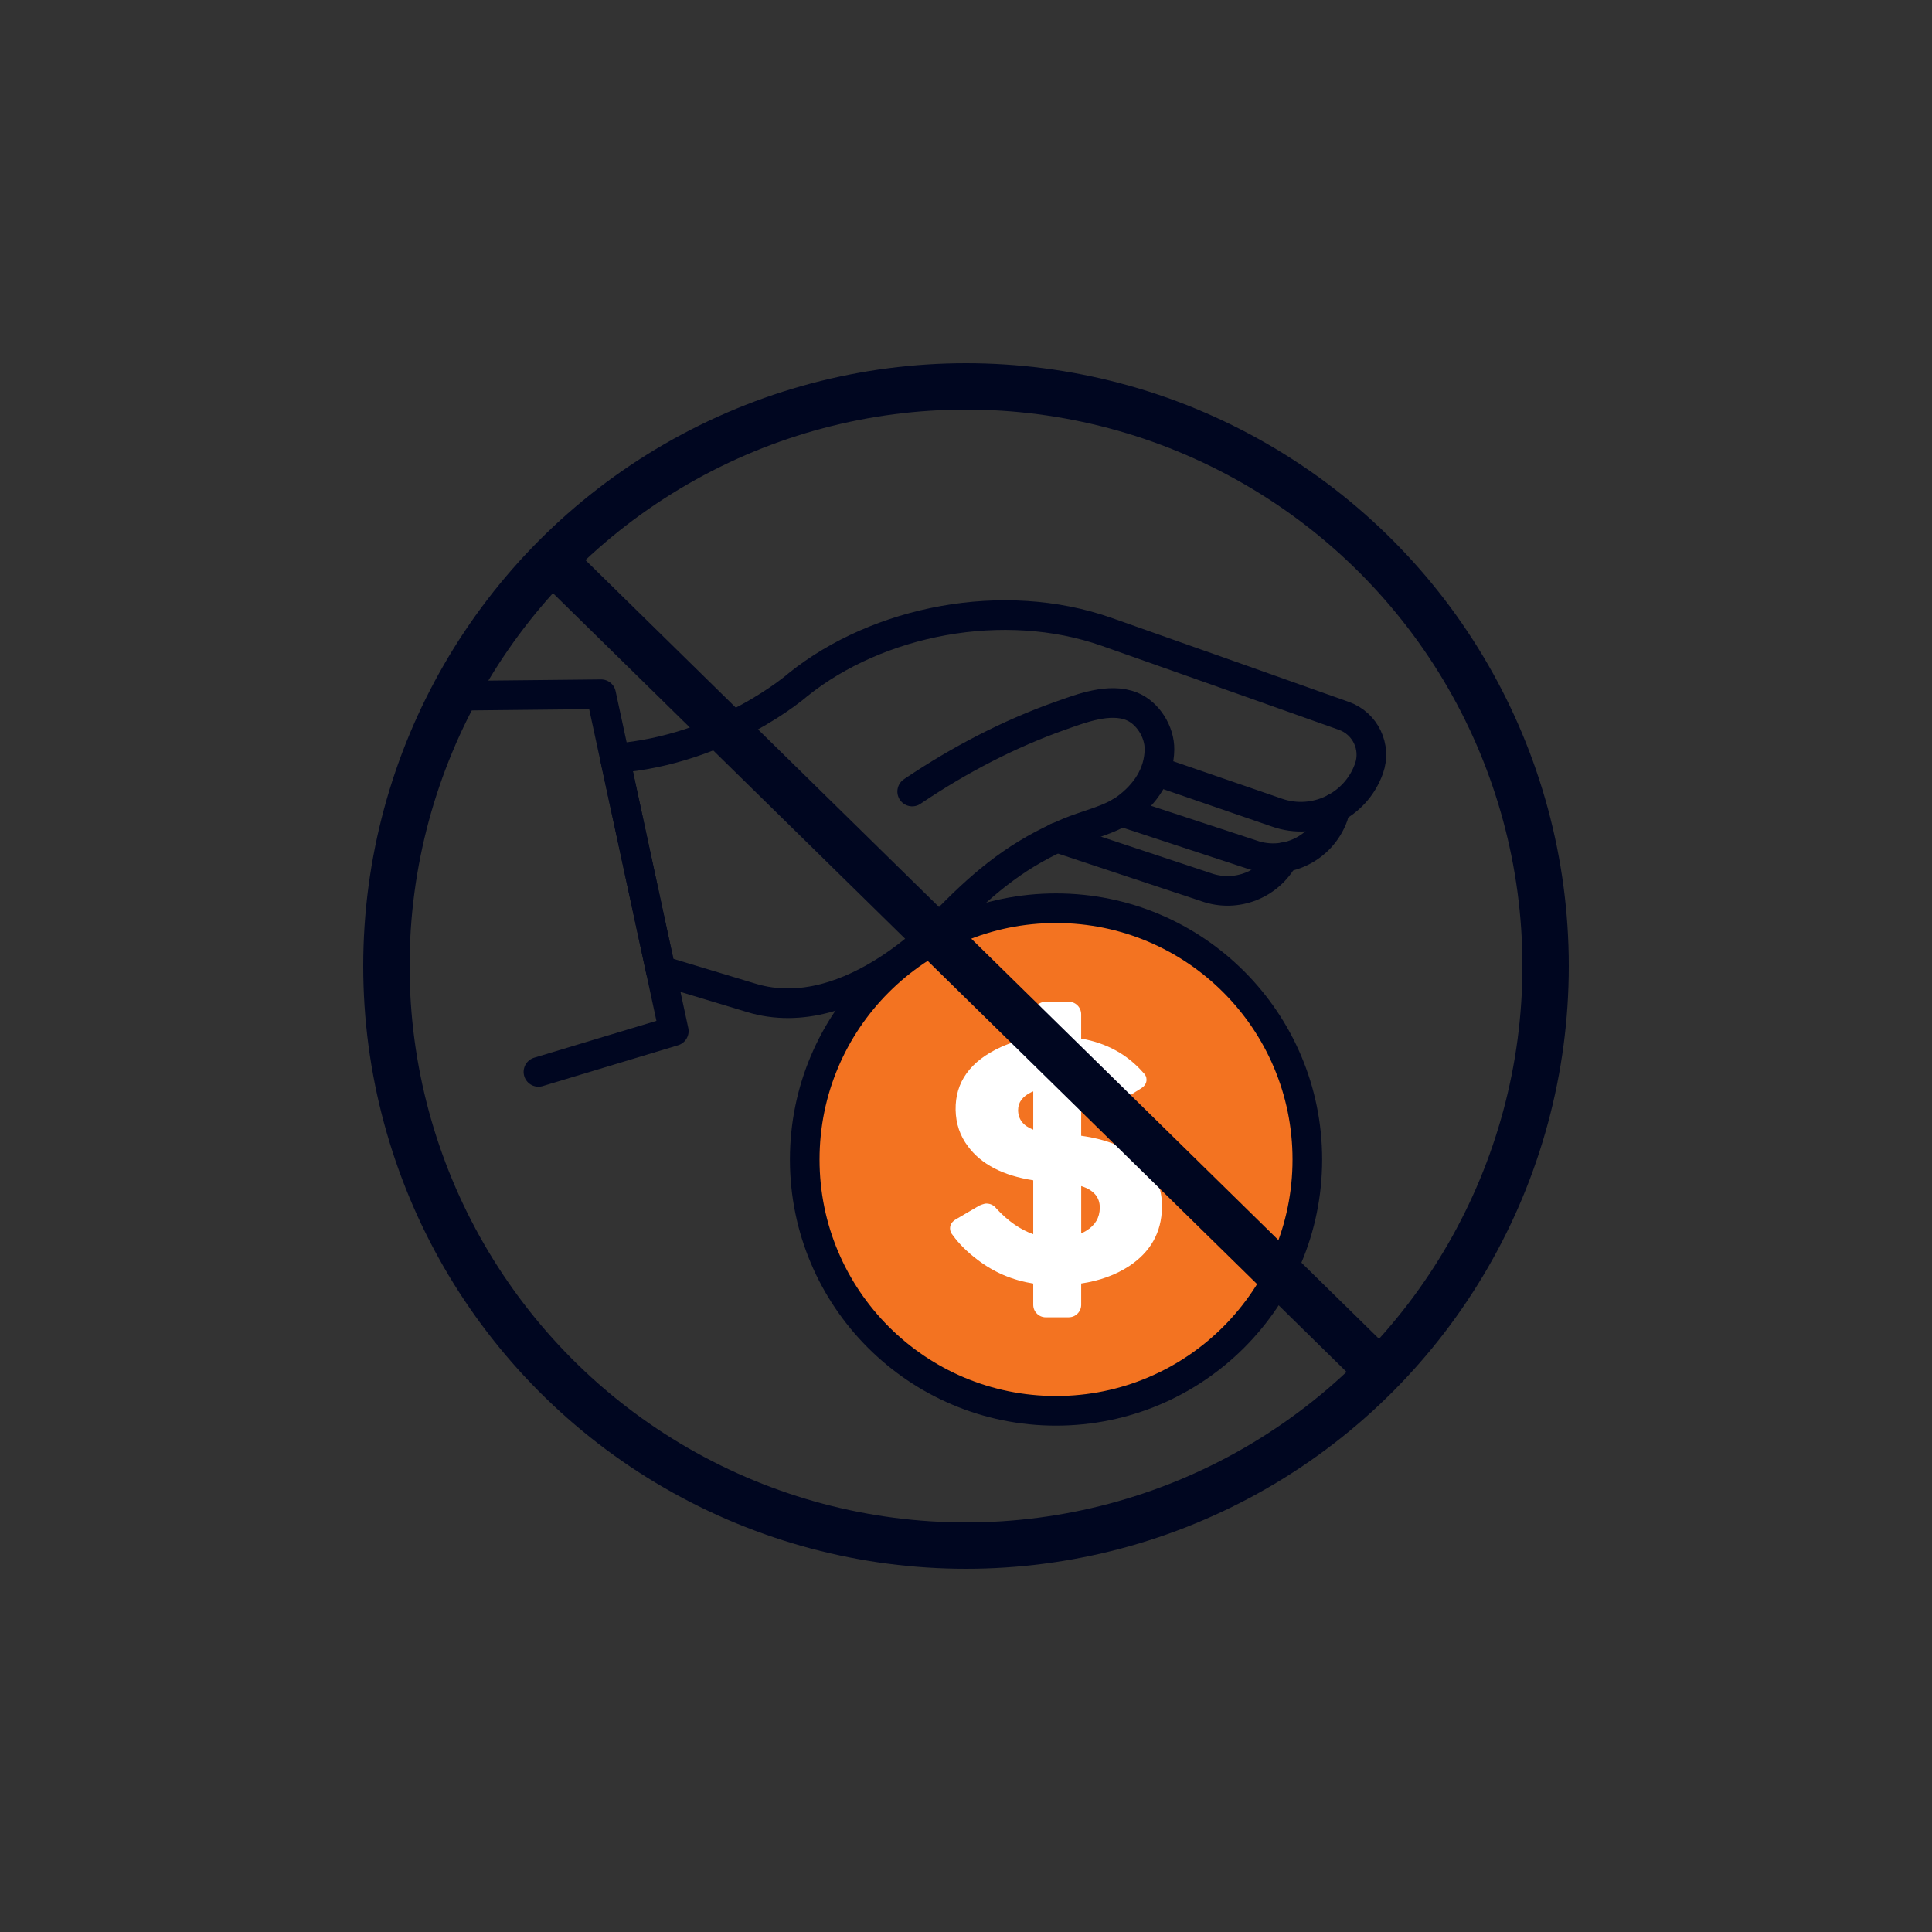
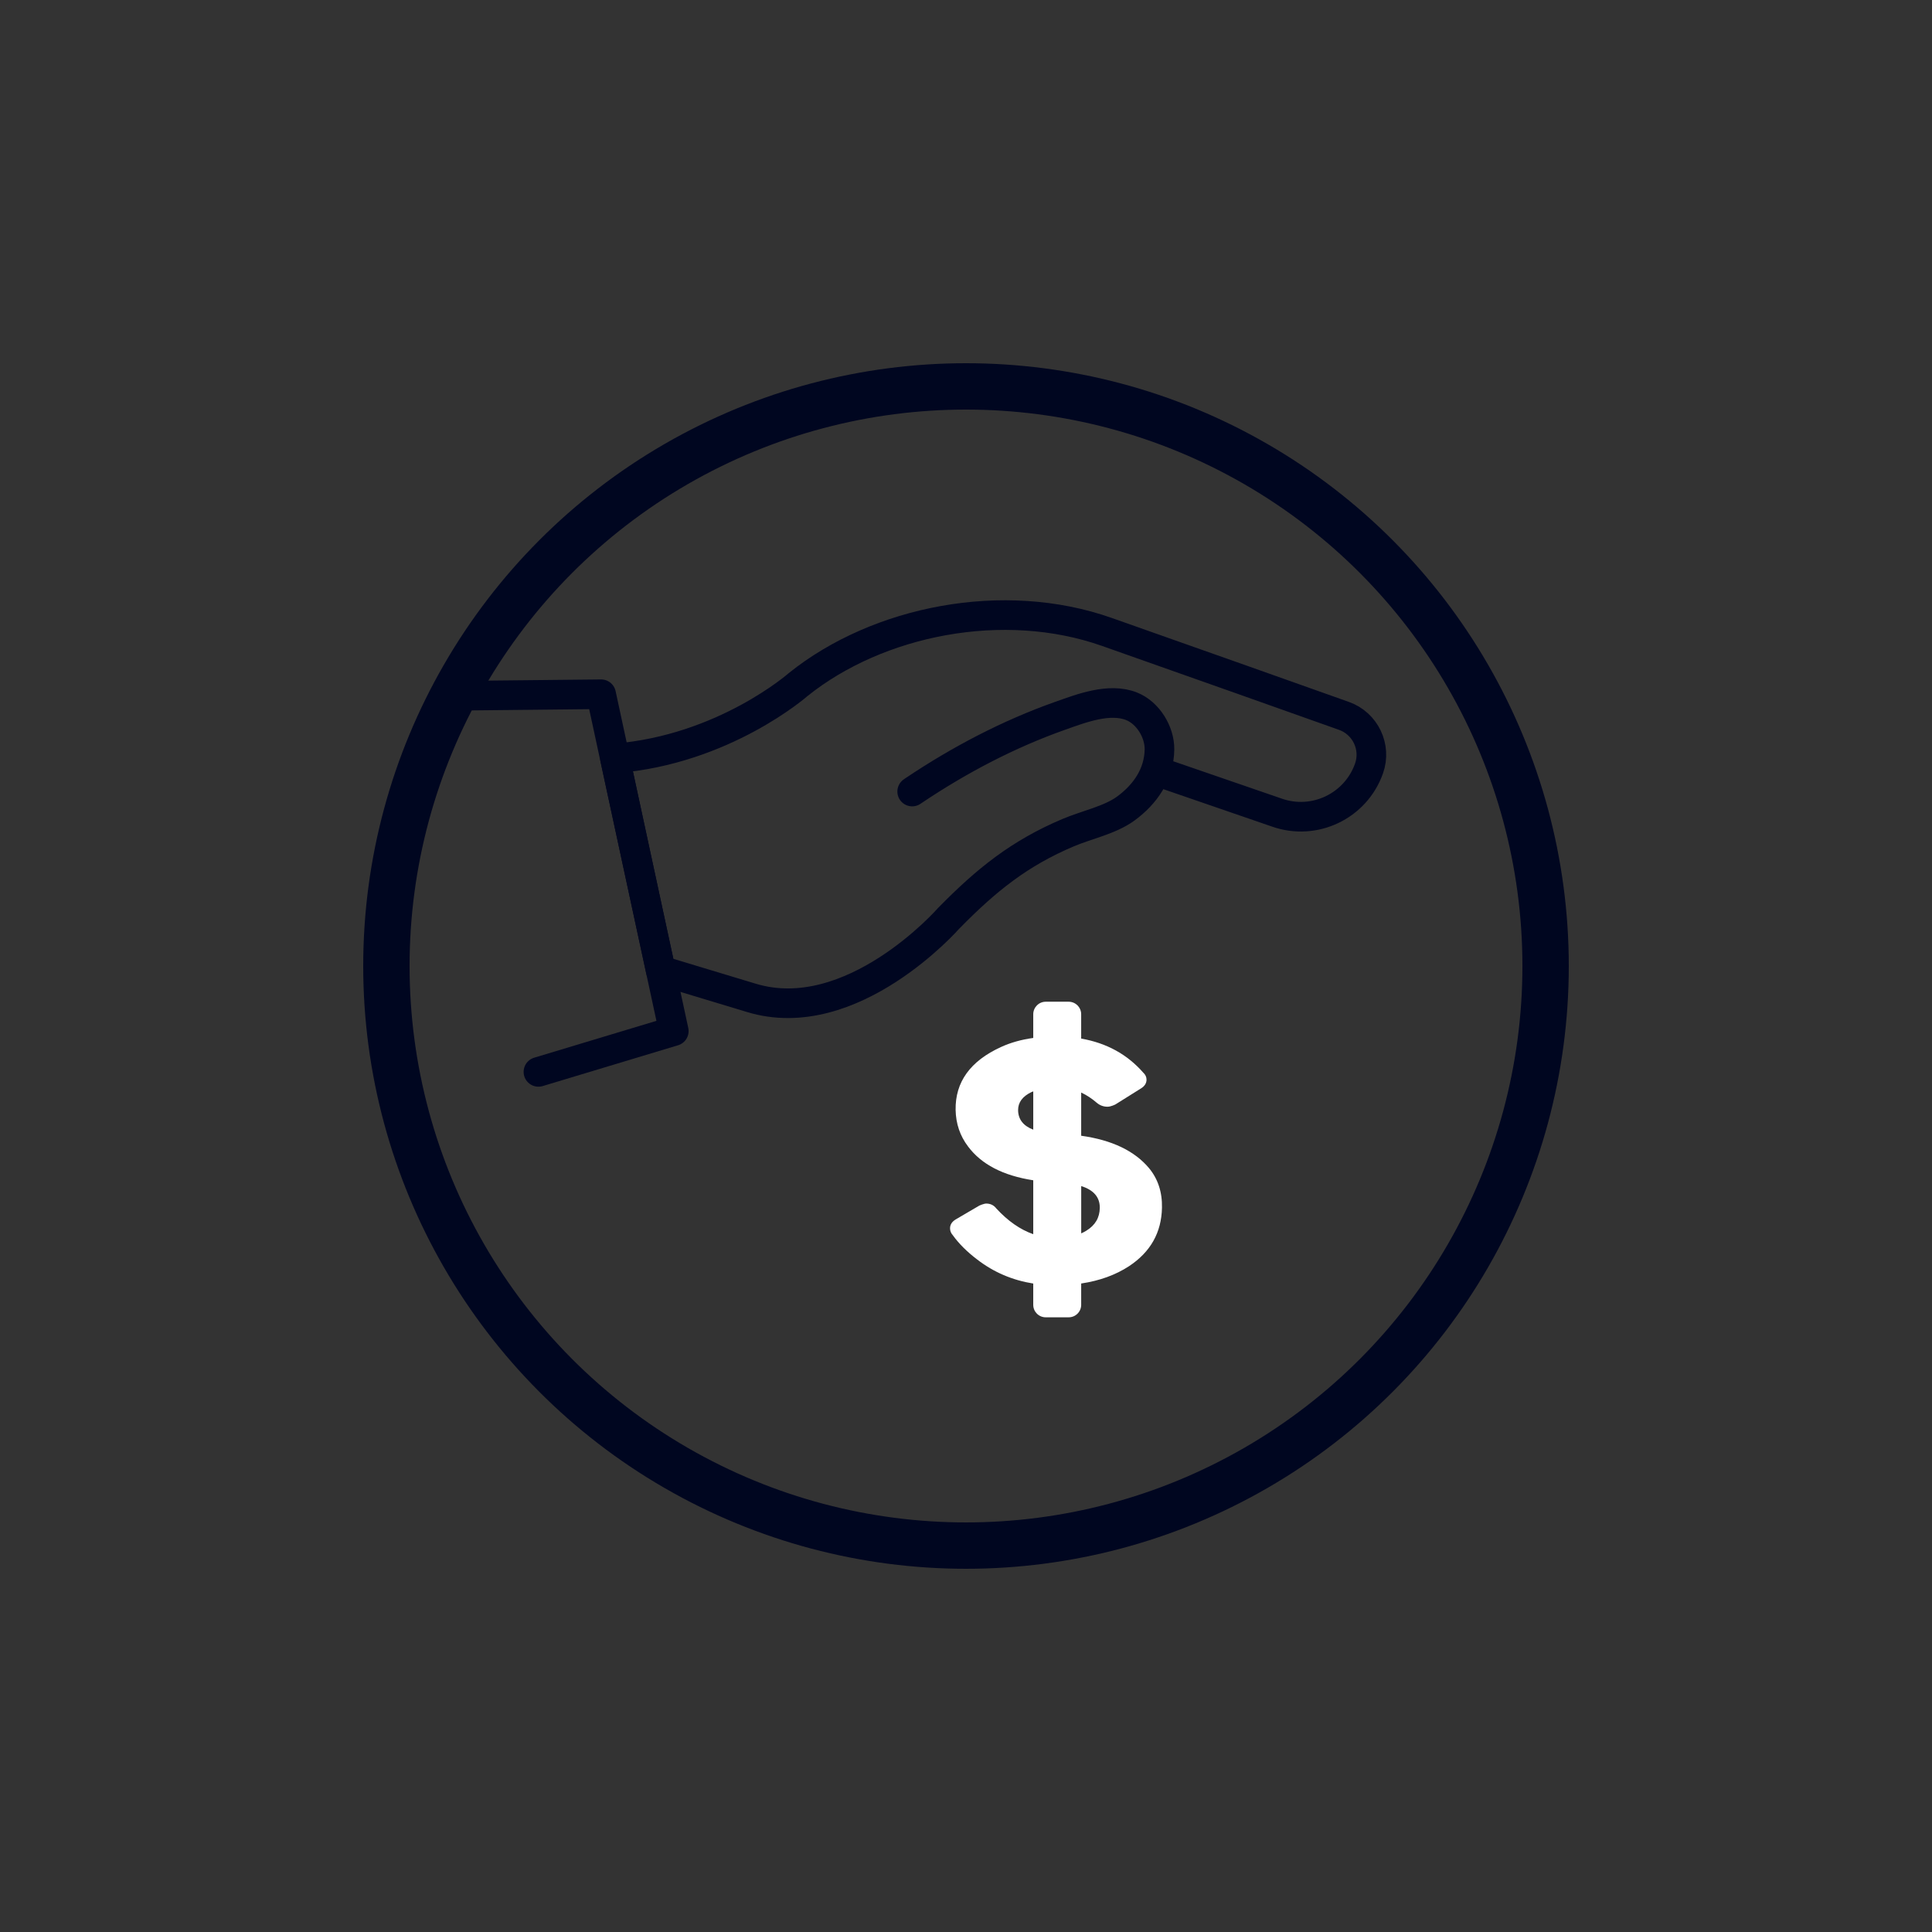
<svg xmlns="http://www.w3.org/2000/svg" id="Layer_1" data-name="Layer 1" viewBox="0 0 150 150">
  <rect x="0" y="0" width="150" height="150" fill="#333333" stroke="none" />
  <defs>
    <style>
      .cls-1 {
        fill: #f37321;
      }

      .cls-1, .cls-2 {
        stroke-miterlimit: 10;
      }

      .cls-1, .cls-2, .cls-3 {
        stroke: #000620;
      }

      .cls-1, .cls-3 {
        stroke-width: 2.3px;
      }

      .cls-4 {
        fill: #fff;
      }

      .cls-2 {
        stroke-width: 3.6px;
      }

      .cls-2, .cls-3 {
        fill: none;
      }

      .cls-3 {
        stroke-linecap: round;
        stroke-linejoin: round;
      }
    </style>
  </defs>
  <circle class="cls-2" cx="75" cy="75" r="45" />
  <g>
    <g>
      <path class="cls-3" d="M89.754,59.859l9.374,3.228c2.922,1.033,6.129-.499,7.162-3.422h0c.589-1.667-.285-3.496-1.952-4.086l-7.912-2.809-10.481-3.704c-8.033-2.839-17.796-.881-23.983,4.089,0,0-5.744,5.055-14.215,5.726l3.553,16.467,7.015,2.12c7.836,2.399,15.339-6.17,15.339-6.17,2.921-2.978,5.483-5.045,9.284-6.654,1.413-.598,3.234-.97,4.456-1.86,1.517-1.105,2.6-2.666,2.627-4.593.02-1.353-.888-2.842-2.159-3.352-1.724-.691-3.908.154-5.535.73-4.017,1.421-7.832,3.422-11.367,5.793-.046.031-.092.062-.138.093" />
-       <path class="cls-3" d="M87.051,63.01l10.141,3.336c2.584.913,5.419-.441,6.333-3.025l.131-.583" />
-       <path class="cls-3" d="M82.038,65.026l11.615,3.857c2.338.826,4.882-.204,6.022-2.322" />
    </g>
-     <circle class="cls-1" cx="81.99" cy="90.025" r="19.511" />
    <polyline class="cls-3" points="35.503 54.017 46.671 53.901 52.313 80.053 41.804 83.221" />
    <path class="cls-4" d="M81.192,102.275h1.781c.537,0,.97-.433.97-.971v-1.653c1.426-.213,2.669-.659,3.723-1.35,1.658-1.098,2.513-2.606,2.549-4.538.026-1.204-.31-2.227-1.004-3.068-1.124-1.342-2.882-2.183-5.268-2.516v-3.354c.421.197.826.462,1.215.799.239.2.516.302.831.302.257.002.608-.177.608-.177l.005-.002,1.999-1.252c.27-.171.41-.392.415-.659.002-.216-.083-.402-.263-.566-1.243-1.415-2.848-2.292-4.811-2.635v-1.887c0-.535-.433-.974-.97-.974h-1.781c-.537,0-.97.438-.97.974v1.838c-.922.127-1.755.361-2.497.701-2.393,1.09-3.569,2.726-3.53,4.891.021,1.064.342,2.009.96,2.827,1.04,1.399,2.731,2.271,5.067,2.632v4.185c-1.01-.355-1.963-1.017-2.864-1.994-.195-.254-.459-.384-.787-.384-.179,0-.532.156-.532.156l-.005.003-1.817,1.064c-.308.182-.459.42-.454.714.003.192.073.363.211.517.472.659,1.108,1.293,1.903,1.895,1.284.989,2.733,1.604,4.345,1.861v1.651c0,.538.433.971.97.971ZM83.944,92.086c.964.304,1.449.862,1.444,1.687-.008.766-.358,1.36-1.051,1.781-.122.078-.257.143-.392.205v-3.673ZM79.045,86.188c-.002-.6.343-1.067,1.038-1.399l.138-.054v2.972c-.777-.299-1.171-.805-1.176-1.519Z" />
  </g>
-   <line class="cls-2" x1="42.944" y1="43.543" x2="107.056" y2="106.457" />
</svg>